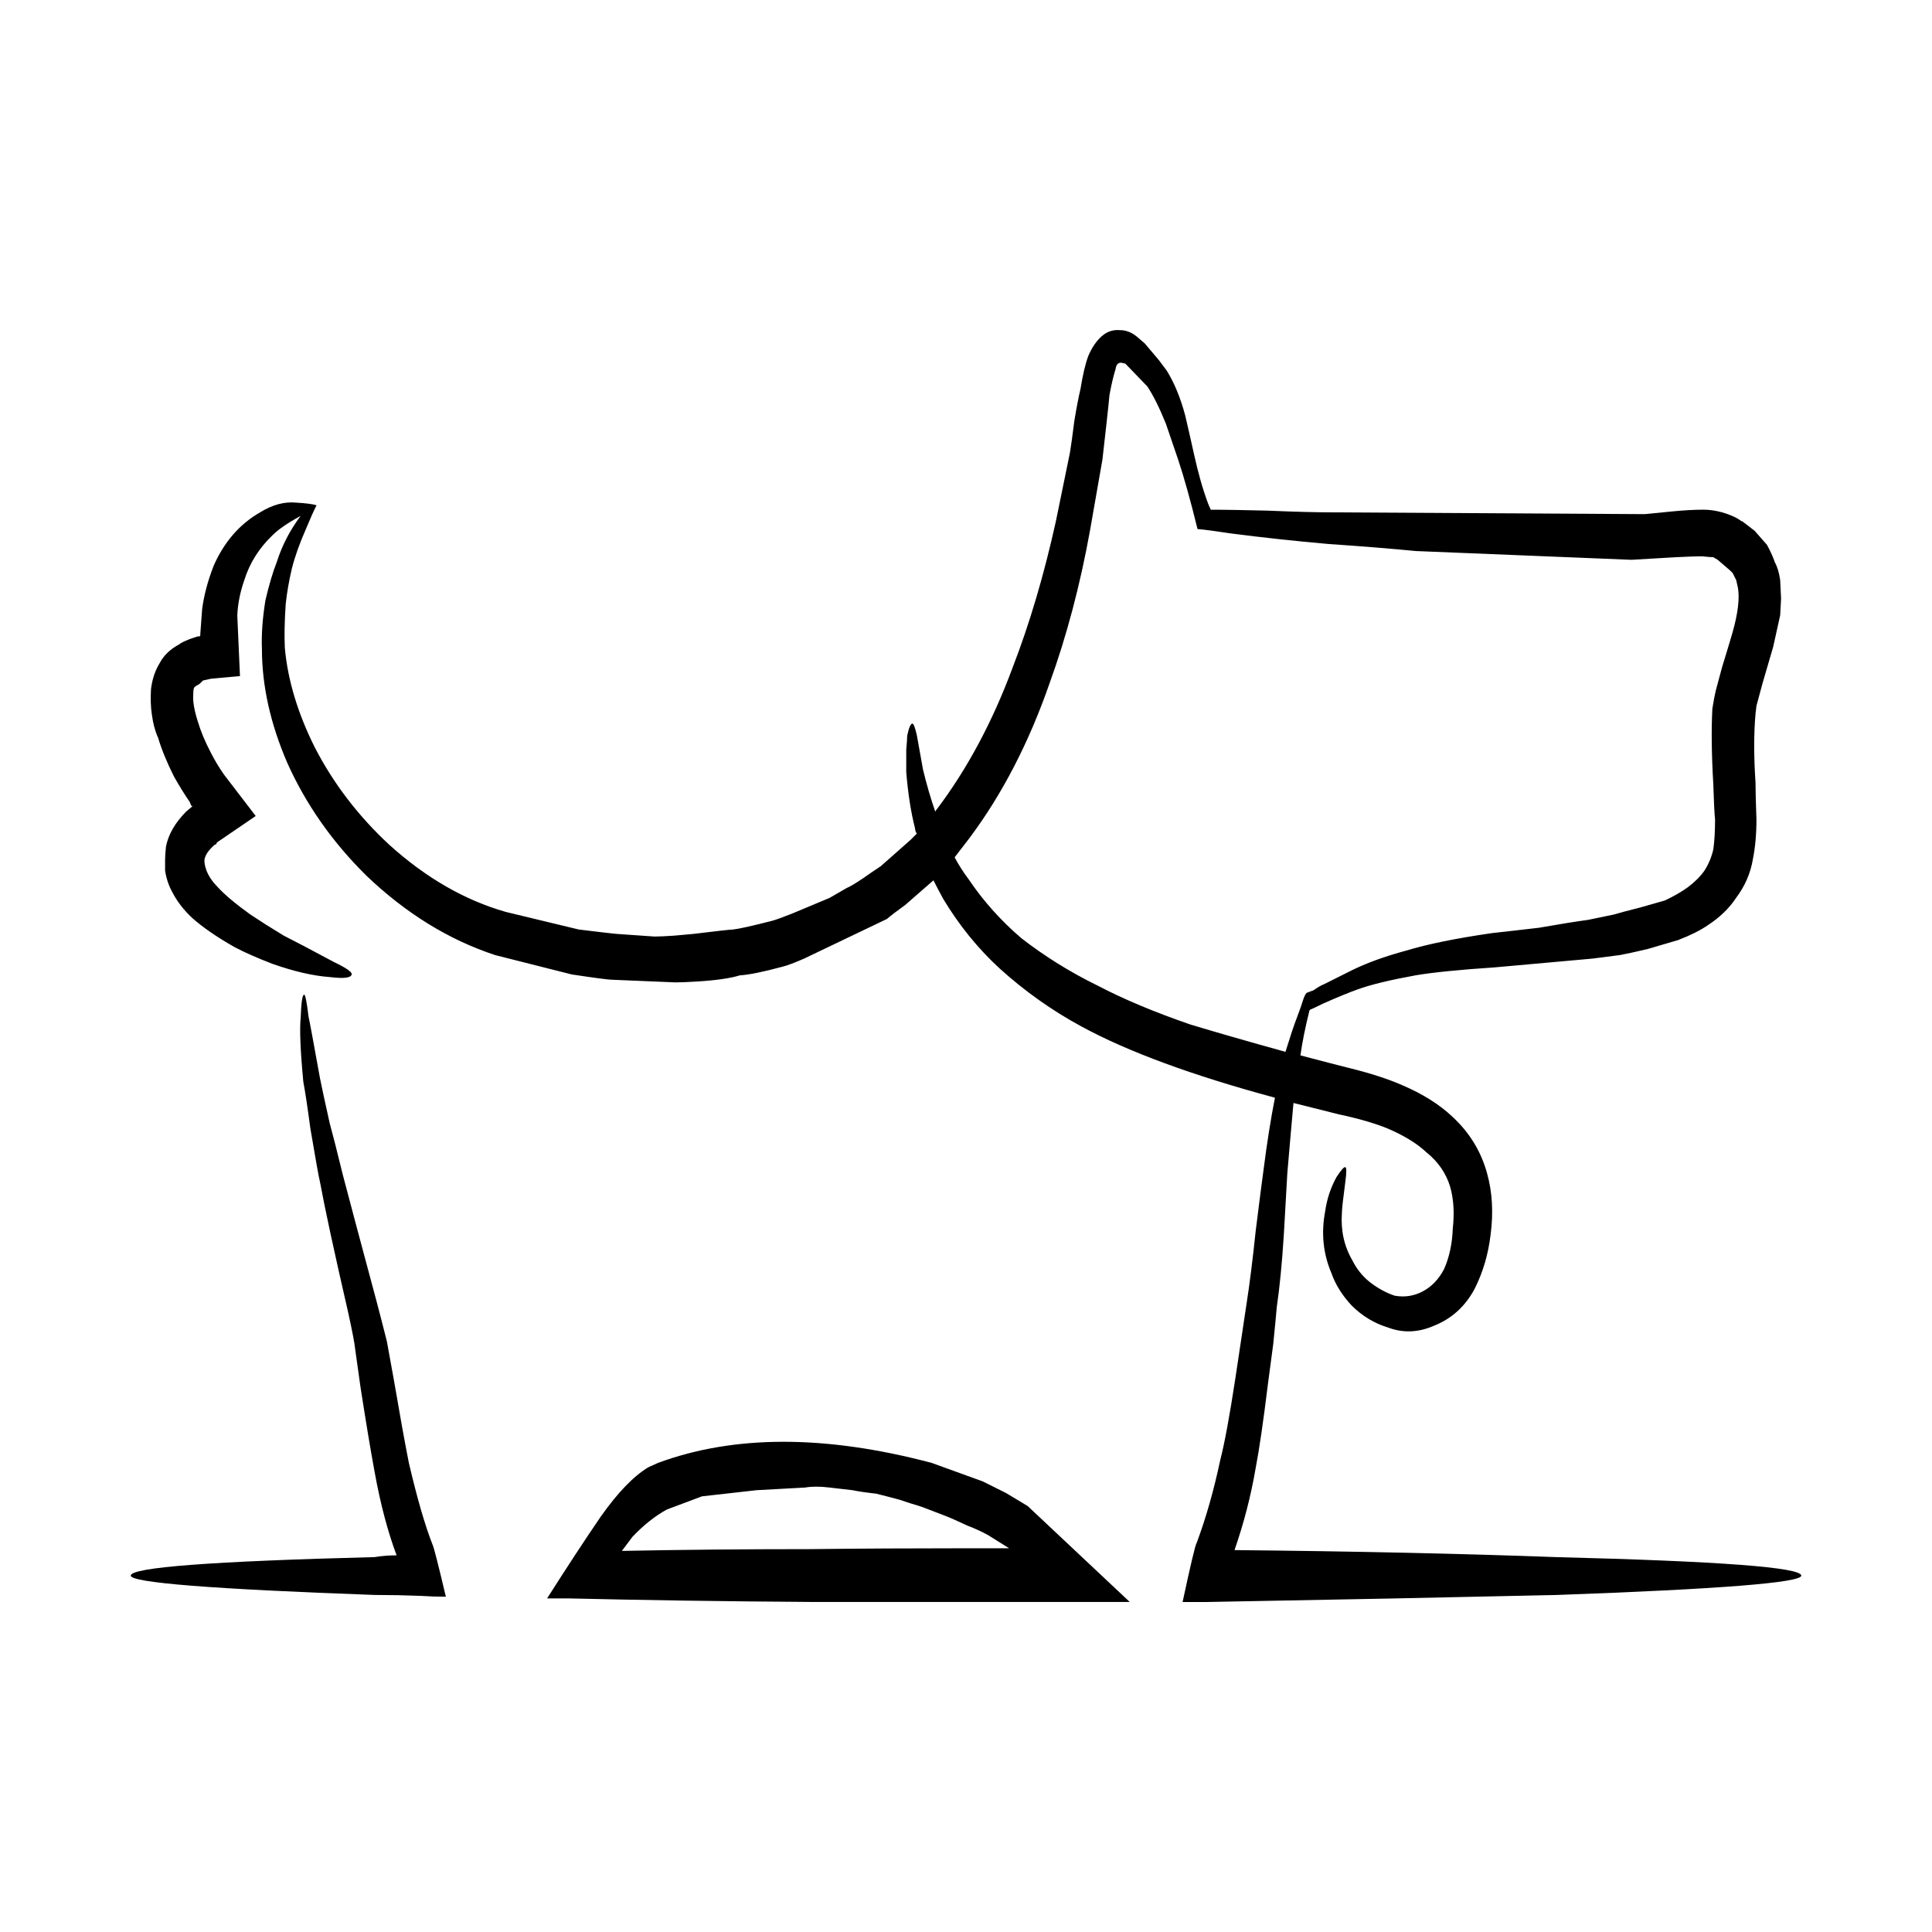
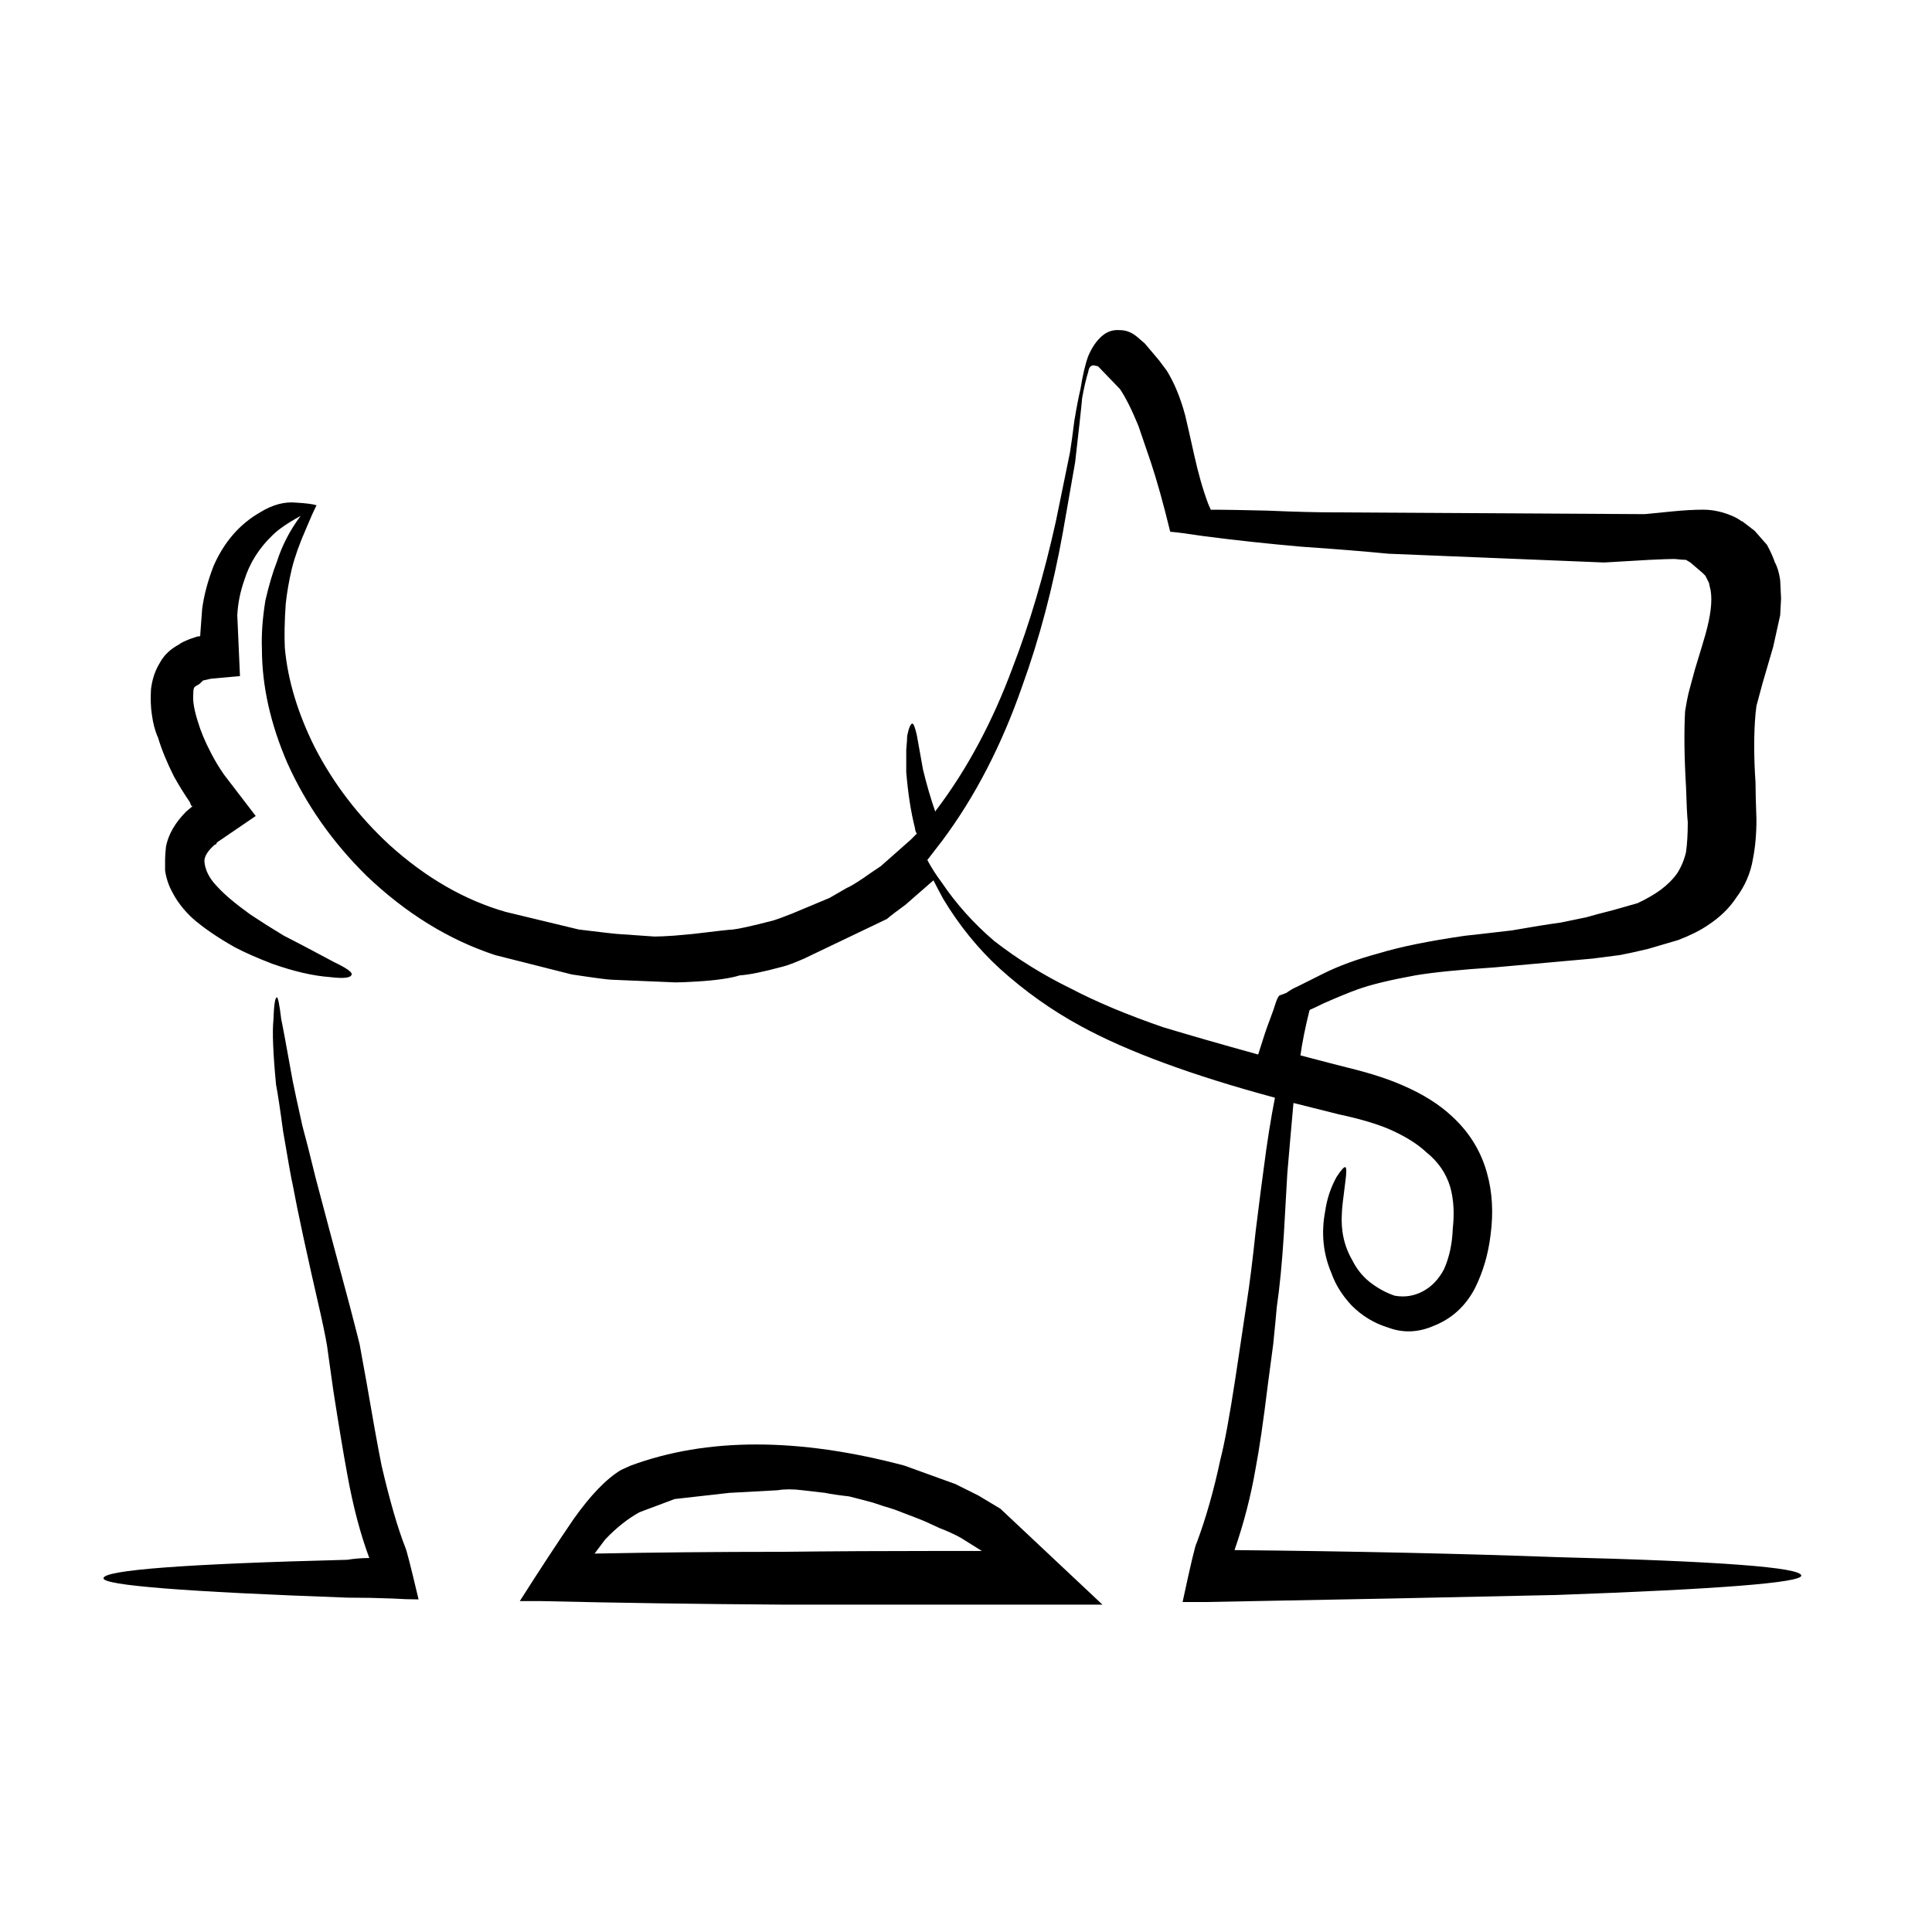
<svg xmlns="http://www.w3.org/2000/svg" fill="#000000" width="800px" height="800px" version="1.1" viewBox="144 144 512 512">
-   <path d="m587.08 279.54c3.109-0.312 5.914-0.469 8.395-0.469 1.559 0 3.188 0.238 4.891 0.699 2.188 0.629 3.883 1.402 5.129 2.336 0.168 0 0.316 0.082 0.473 0.23l3.031 2.332 3.273 3.727c0.926 1.715 1.633 3.269 2.098 4.664 0.621 1.09 1.102 2.644 1.395 4.664l0.238 4.902c-0.156 2.641-0.238 4.121-0.238 4.422l-1.859 8.398c-0.621 2.176-1.566 5.359-2.797 9.562l-1.633 6.066-0.246 2.102c-0.465 5.285-0.465 11.348 0 18.188 0 2.023 0.082 5.289 0.246 9.801 0 3.891-0.316 7.387-0.938 10.5-0.621 3.727-2.106 7.148-4.438 10.262-1.859 2.801-4.359 5.211-7.465 7.231-2.004 1.395-4.664 2.719-7.918 3.969l-7.945 2.336c-3.25 0.777-5.75 1.32-7.453 1.633l-7.234 0.934c-3.438 0.312-12.055 1.09-25.902 2.328-9.34 0.621-16.332 1.324-20.988 2.102-6.836 1.246-11.977 2.488-15.391 3.734-2.188 0.777-5.215 2.019-9.113 3.734-1.859 0.926-3.023 1.473-3.492 1.629-0.156 0.156-0.238 0.312-0.238 0.465-1.082 4.359-1.859 8.242-2.332 11.664 5.906 1.559 10.105 2.644 12.605 3.269 5.738 1.395 10.57 2.953 14.453 4.66 5.441 2.336 9.879 5.141 13.297 8.398 4.516 4.203 7.535 9.176 9.105 14.93 1.395 4.977 1.715 10.418 0.926 16.328-0.609 5.133-2.016 9.875-4.191 14.227-2.481 4.664-6.062 7.934-10.727 9.801-4.203 1.863-8.324 2.019-12.367 0.465-3.57-1.09-6.769-3.031-9.562-5.828-2.469-2.644-4.273-5.523-5.359-8.629-2.176-5.133-2.715-10.574-1.621-16.324 0.465-3.269 1.477-6.301 3.031-9.105 1.238-1.867 2.004-2.727 2.324-2.562 0.316 0.152 0.316 1.395 0 3.734-0.621 4.66-0.926 7.461-0.926 8.398-0.324 4.664 0.609 8.867 2.797 12.594 1.082 2.176 2.559 4.047 4.438 5.598 2.176 1.715 4.43 2.953 6.769 3.734 2.637 0.469 5.129 0.074 7.457-1.164 2.344-1.246 4.191-3.188 5.586-5.828 1.395-3.113 2.188-6.688 2.332-10.73 0.473-4.195 0.238-7.93-0.699-11.195-1.094-3.578-3.188-6.609-6.297-9.098-2.488-2.336-5.906-4.434-10.262-6.297-3.426-1.395-7.691-2.641-12.832-3.727l-12.121-3.039c-0.473 5.133-1.004 11.352-1.633 18.66 0 0.312-0.309 5.754-0.926 16.328-0.473 7.461-1.094 13.84-1.867 19.125-0.168 2.019-0.484 5.285-0.938 9.793l-1.395 10.496c-1.238 10.105-2.332 17.574-3.266 22.391-1.25 7.309-3.117 14.539-5.598 21.699 31.57 0.309 60.016 0.934 85.359 1.863 43.227 1.09 64.836 2.719 64.836 4.902 0 1.863-21.609 3.578-64.836 5.129-27.367 0.625-58.383 1.246-93.059 1.867h-6.062c2.168-10.105 3.414-15.32 3.719-15.625 2.5-6.691 4.586-14.078 6.297-22.156 1.094-4.203 2.418-11.355 3.965-21.461l3.043-20.289c0.777-4.977 1.547-11.199 2.332-18.66 1.082-8.711 1.789-14.152 2.098-16.332 0.926-7.305 1.949-13.684 3.023-19.125-21.914-5.91-39.016-12.207-51.309-18.895-7.773-4.203-15.008-9.336-21.688-15.391-5.75-5.289-10.727-11.438-14.93-18.43-0.938-1.707-1.785-3.344-2.57-4.898l-7.477 6.531c-2.156 1.559-3.797 2.797-4.883 3.727l-21.938 10.496c-2.488 1.09-4.336 1.789-5.586 2.102-5.141 1.395-8.934 2.176-11.441 2.332-2.469 0.777-6.289 1.324-11.418 1.637-2.5 0.152-4.359 0.227-5.598 0.227l-16.797-0.699c-0.926 0-4.508-0.469-10.727-1.406l-20.289-5.129c-12.289-4.047-23.633-11.039-34.066-20.992-9.012-8.867-16.012-18.812-20.988-29.859-4.508-10.414-6.762-20.523-6.762-30.324-0.145-3.734 0.145-8.004 0.926-12.832 0.938-4.035 1.949-7.457 3.047-10.258 1.387-4.352 3.492-8.398 6.289-12.125-3.426 1.863-5.914 3.578-7.465 5.133-3.57 3.422-6.062 7.387-7.465 11.891-1.094 3.117-1.715 6.223-1.859 9.332l0.711 16.098-7.715 0.699-2.074 0.465-0.953 0.926c-0.629 0.312-1.094 0.621-1.398 0.934-0.168 0.312-0.238 0.934-0.238 1.867-0.156 1.707 0.238 4.039 1.16 6.992 0.777 2.644 1.941 5.441 3.492 8.398 0.938 1.863 2.098 3.809 3.5 5.828l8.402 10.965-10.262 6.996-0.227 0.469-0.484 0.23c-1.535 1.395-2.402 2.641-2.57 3.734-0.145 0.621 0 1.629 0.492 3.027 0.609 1.559 1.633 3.031 3.023 4.434 1.859 2.023 4.731 4.43 8.629 7.231 2.805 1.867 5.758 3.734 8.855 5.598 2.5 1.246 6.918 3.582 13.305 6.996 3.254 1.559 4.812 2.644 4.664 3.258-0.168 0.938-2.106 1.168-5.836 0.707-4.348-0.312-9.406-1.477-15.164-3.5-4.047-1.559-7.379-3.031-10.027-4.43-4.664-2.641-8.383-5.211-11.199-7.699-2.344-2.176-4.109-4.516-5.371-6.992-0.926-1.715-1.547-3.578-1.848-5.602v-2.801c0-0.777 0.07-1.941 0.227-3.5 0.621-3.258 2.418-6.367 5.359-9.332l1.648-1.387-0.238-0.234v0.234l-0.465-1.164c-1.395-2.019-2.797-4.273-4.191-6.766-1.867-3.727-3.273-7.148-4.203-10.27-0.777-1.707-1.32-3.734-1.633-6.062-0.316-2.019-0.383-4.277-0.238-6.766 0.309-2.644 1.094-4.973 2.344-6.996 1.074-2.019 2.785-3.648 5.129-4.898 0.309-0.312 1.23-0.777 2.797-1.402l2.098-0.707h0.465l0.238-0.23v-0.465l0.484-6.531c0.465-3.578 1.465-7.391 3.023-11.43 2.797-6.379 6.918-11.117 12.359-14.234 3.266-2.016 6.453-2.871 9.562-2.562 2.644 0.156 4.438 0.395 5.371 0.699-0.785 1.562-1.723 3.664-2.816 6.301-1.703 3.883-2.953 7.379-3.727 10.496-0.766 3.258-1.309 6.375-1.621 9.332-0.316 4.508-0.383 8.395-0.238 11.656 0.777 8.559 3.426 17.34 7.93 26.359 4.977 9.645 11.582 18.27 19.82 25.891 9.652 8.707 19.926 14.621 30.797 17.73l19.355 4.664c6.379 0.777 9.723 1.164 10.035 1.164l10.027 0.699c1.082 0 2.797-0.074 5.129-0.23l5.141-0.465c6.379-0.777 9.879-1.164 10.5-1.164 1.559-0.156 5.047-0.938 10.48-2.332 1.094-0.312 2.816-0.938 5.141-1.863l10.027-4.195 4.438-2.57c1.094-0.469 2.625-1.402 4.676-2.797 1.082-0.777 2.559-1.789 4.438-3.031l7.918-6.996c0.465-0.469 1.012-1.008 1.633-1.637-0.316-0.465-0.473-0.938-0.473-1.395-1.082-4.195-1.859-9.176-2.332-14.93v-5.828c0.168-1.867 0.246-3.113 0.246-3.734 0.441-2.18 0.926-3.269 1.387-3.269 0.309 0 0.699 1.012 1.168 3.039l1.633 9.094c0.926 3.883 2.016 7.621 3.254 11.195 0.145-0.312 0.324-0.539 0.473-0.699 8.086-10.727 14.762-23.246 20.062-37.555 4.508-11.656 8.312-24.566 11.438-38.719l3.727-18.199c0.309-1.867 0.691-4.664 1.16-8.398 0.621-3.734 1.168-6.531 1.621-8.398 0.629-3.883 1.328-6.836 2.106-8.855 0.938-2.176 2.098-3.891 3.512-5.141 1.375-1.25 3.012-1.789 4.883-1.629 1.723 0 3.344 0.699 4.891 2.102l1.633 1.402 3.75 4.43c0.926 1.25 1.621 2.176 2.098 2.801 2.016 3.269 3.652 7.234 4.891 11.895 0.621 2.641 1.406 6.066 2.332 10.262 1.094 4.977 2.332 9.332 3.727 13.062l0.711 1.633h1.621c2.023 0 6.465 0.082 13.297 0.238 7.152 0.312 13.145 0.465 17.965 0.465l82.098 0.469zm-147.43-37.793c-0.621 2.019-1.16 4.359-1.633 6.996-0.297 3.266-0.938 8.949-1.859 17.027l-3.266 18.656c-2.637 14.621-6.219 28.148-10.727 40.594-5.453 15.703-12.516 29.387-21.227 41.051-1.559 2.019-2.871 3.734-3.953 5.133 1.082 2.016 2.324 3.965 3.727 5.828 3.879 5.75 8.531 10.965 13.992 15.625 6.207 4.82 12.977 9.023 20.289 12.594 6.836 3.582 15.008 6.996 24.488 10.262 6.691 2.019 15.062 4.434 25.18 7.234 1.25-4.039 2.254-7.078 3.043-9.098 0.766-2.019 1.32-3.578 1.633-4.664 0.316-0.938 0.621-1.559 0.938-1.867l1.848-0.695c1.094-0.777 2.023-1.32 2.828-1.629 0.609-0.316 2.941-1.477 6.988-3.5 4.035-2.019 8.934-3.812 14.691-5.367 5.598-1.703 13.227-3.266 22.859-4.656 1.559-0.16 5.68-0.625 12.359-1.406 5.297-0.934 9.645-1.629 13.059-2.098l6.781-1.402c1.559-0.465 3.871-1.09 6.988-1.867l6.535-1.863c2.332-1.094 4.359-2.254 6.07-3.496 1.859-1.402 3.344-2.875 4.43-4.434 1.094-1.707 1.859-3.578 2.332-5.594 0.309-2.176 0.465-4.828 0.465-7.934-0.156-1.402-0.316-4.508-0.465-9.332-0.473-8.086-0.539-14.773-0.246-20.059l0.484-2.801c0.316-1.559 0.539-2.562 0.699-3.027l1.387-5.141c1.566-5.133 2.508-8.238 2.805-9.332 1.406-4.977 1.867-8.863 1.406-11.664l-0.473-2.102-0.938-1.863c-0.297-0.309-0.539-0.543-0.699-0.695l-3.266-2.805-1.16-0.695c-0.621 0-1.633-0.086-3.043-0.238-1.238 0-3.481 0.082-6.762 0.238l-11.895 0.695-57.148-2.324c-6.379-0.625-14.07-1.246-23.094-1.863-8.855-0.777-17.488-1.707-25.891-2.801-4.035-0.621-7.008-1.012-8.855-1.16-1.867-7.629-3.582-13.766-5.144-18.43-2.004-5.906-3.098-9.098-3.266-9.566-1.715-4.195-3.324-7.461-4.891-9.793l-5.836-6.066-1.16-0.238c-0.781 0.004-1.242 0.551-1.41 1.633zm-39.418 306.5c-2.625-1.246-4.586-2.102-5.824-2.57l-6.07-2.328c-0.938-0.312-1.93-0.625-3.023-0.938l-2.805-0.934c-1.715-0.469-3.797-1.012-6.297-1.637-2.805-0.309-4.891-0.625-6.297-0.926-2.785-0.312-4.812-0.543-6.07-0.699-2.481-0.316-4.664-0.316-6.516 0-5.758 0.309-10.035 0.539-12.832 0.699l-14.473 1.633-9.32 3.496c-3.109 1.715-6.152 4.121-9.105 7.234-0.465 0.621-1.406 1.863-2.797 3.727 15.859-0.312 32.492-0.469 49.918-0.469 13.215-0.156 26.902-0.227 41.051-0.227h11.656l-5.598-3.5c-1.703-0.934-3.57-1.789-5.598-2.562zm16.109-5.137 27.051 25.422h-6.309-37.301-41.051c-22.711-0.152-44.004-0.465-63.914-0.934h-5.836c5.141-8.082 9.871-15.316 14.227-21.688 4.508-6.379 8.711-10.73 12.594-13.062l2.57-1.164c20.211-7.461 44.391-7.461 72.527 0l13.531 4.898c3.109 1.559 5.129 2.562 6.07 3.027zm-191.73-135.51c0.297 0 0.691 1.945 1.16 5.836 0.316 1.395 1.32 6.836 3.031 16.324 0.465 2.332 1.32 6.297 2.57 11.895 0.777 2.797 1.941 7.387 3.5 13.766 1.703 6.535 4.742 17.879 9.082 34.051 1.102 4.195 1.949 7.543 2.578 10.031l1.859 10.258c1.566 9.18 2.883 16.484 3.965 21.93 2.176 9.324 4.273 16.566 6.289 21.695 0.324 0.621 1.484 5.203 3.512 13.758-2.168 0-4.438-0.074-6.769-0.227-4.035-0.16-8.086-0.238-12.121-0.238-43.07-1.551-64.617-3.258-64.617-5.129 0-2.18 21.547-3.809 64.617-4.902 1.867-0.309 3.809-0.469 5.836-0.469-2.324-6.219-4.293-13.602-5.836-22.156-1.094-5.91-2.324-13.371-3.727-22.391l-1.406-10.031c-0.145-1.559-0.777-4.82-1.867-9.793-3.719-16.172-6.207-27.684-7.457-34.527-0.316-1.238-1.168-5.984-2.559-14.227-0.766-5.75-1.395-9.871-1.867-12.363-0.785-8.242-1.012-13.926-0.699-17.023 0.145-4.055 0.441-6.066 0.926-6.066z" fill-rule="evenodd" />
+   <path d="m587.08 279.54c3.109-0.312 5.914-0.469 8.395-0.469 1.559 0 3.188 0.238 4.891 0.699 2.188 0.629 3.883 1.402 5.129 2.336 0.168 0 0.316 0.082 0.473 0.23l3.031 2.332 3.273 3.727c0.926 1.715 1.633 3.269 2.098 4.664 0.621 1.09 1.102 2.644 1.395 4.664l0.238 4.902c-0.156 2.641-0.238 4.121-0.238 4.422l-1.859 8.398c-0.621 2.176-1.566 5.359-2.797 9.562l-1.633 6.066-0.246 2.102c-0.465 5.285-0.465 11.348 0 18.188 0 2.023 0.082 5.289 0.246 9.801 0 3.891-0.316 7.387-0.938 10.5-0.621 3.727-2.106 7.148-4.438 10.262-1.859 2.801-4.359 5.211-7.465 7.231-2.004 1.395-4.664 2.719-7.918 3.969l-7.945 2.336c-3.25 0.777-5.75 1.32-7.453 1.633l-7.234 0.934c-3.438 0.312-12.055 1.09-25.902 2.328-9.34 0.621-16.332 1.324-20.988 2.102-6.836 1.246-11.977 2.488-15.391 3.734-2.188 0.777-5.215 2.019-9.113 3.734-1.859 0.926-3.023 1.473-3.492 1.629-0.156 0.156-0.238 0.312-0.238 0.465-1.082 4.359-1.859 8.242-2.332 11.664 5.906 1.559 10.105 2.644 12.605 3.269 5.738 1.395 10.57 2.953 14.453 4.66 5.441 2.336 9.879 5.141 13.297 8.398 4.516 4.203 7.535 9.176 9.105 14.93 1.395 4.977 1.715 10.418 0.926 16.328-0.609 5.133-2.016 9.875-4.191 14.227-2.481 4.664-6.062 7.934-10.727 9.801-4.203 1.863-8.324 2.019-12.367 0.465-3.57-1.09-6.769-3.031-9.562-5.828-2.469-2.644-4.273-5.523-5.359-8.629-2.176-5.133-2.715-10.574-1.621-16.324 0.465-3.269 1.477-6.301 3.031-9.105 1.238-1.867 2.004-2.727 2.324-2.562 0.316 0.152 0.316 1.395 0 3.734-0.621 4.66-0.926 7.461-0.926 8.398-0.324 4.664 0.609 8.867 2.797 12.594 1.082 2.176 2.559 4.047 4.438 5.598 2.176 1.715 4.43 2.953 6.769 3.734 2.637 0.469 5.129 0.074 7.457-1.164 2.344-1.246 4.191-3.188 5.586-5.828 1.395-3.113 2.188-6.688 2.332-10.73 0.473-4.195 0.238-7.93-0.699-11.195-1.094-3.578-3.188-6.609-6.297-9.098-2.488-2.336-5.906-4.434-10.262-6.297-3.426-1.395-7.691-2.641-12.832-3.727l-12.121-3.039c-0.473 5.133-1.004 11.352-1.633 18.66 0 0.312-0.309 5.754-0.926 16.328-0.473 7.461-1.094 13.84-1.867 19.125-0.168 2.019-0.484 5.285-0.938 9.793l-1.395 10.496c-1.238 10.105-2.332 17.574-3.266 22.391-1.25 7.309-3.117 14.539-5.598 21.699 31.57 0.309 60.016 0.934 85.359 1.863 43.227 1.09 64.836 2.719 64.836 4.902 0 1.863-21.609 3.578-64.836 5.129-27.367 0.625-58.383 1.246-93.059 1.867h-6.062c2.168-10.105 3.414-15.32 3.719-15.625 2.5-6.691 4.586-14.078 6.297-22.156 1.094-4.203 2.418-11.355 3.965-21.461l3.043-20.289c0.777-4.977 1.547-11.199 2.332-18.66 1.082-8.711 1.789-14.152 2.098-16.332 0.926-7.305 1.949-13.684 3.023-19.125-21.914-5.91-39.016-12.207-51.309-18.895-7.773-4.203-15.008-9.336-21.688-15.391-5.75-5.289-10.727-11.438-14.93-18.43-0.938-1.707-1.785-3.344-2.57-4.898l-7.477 6.531c-2.156 1.559-3.797 2.797-4.883 3.727l-21.938 10.496c-2.488 1.09-4.336 1.789-5.586 2.102-5.141 1.395-8.934 2.176-11.441 2.332-2.469 0.777-6.289 1.324-11.418 1.637-2.5 0.152-4.359 0.227-5.598 0.227l-16.797-0.699c-0.926 0-4.508-0.469-10.727-1.406l-20.289-5.129c-12.289-4.047-23.633-11.039-34.066-20.992-9.012-8.867-16.012-18.812-20.988-29.859-4.508-10.414-6.762-20.523-6.762-30.324-0.145-3.734 0.145-8.004 0.926-12.832 0.938-4.035 1.949-7.457 3.047-10.258 1.387-4.352 3.492-8.398 6.289-12.125-3.426 1.863-5.914 3.578-7.465 5.133-3.57 3.422-6.062 7.387-7.465 11.891-1.094 3.117-1.715 6.223-1.859 9.332l0.711 16.098-7.715 0.699-2.074 0.465-0.953 0.926c-0.629 0.312-1.094 0.621-1.398 0.934-0.168 0.312-0.238 0.934-0.238 1.867-0.156 1.707 0.238 4.039 1.16 6.992 0.777 2.644 1.941 5.441 3.492 8.398 0.938 1.863 2.098 3.809 3.5 5.828l8.402 10.965-10.262 6.996-0.227 0.469-0.484 0.23c-1.535 1.395-2.402 2.641-2.57 3.734-0.145 0.621 0 1.629 0.492 3.027 0.609 1.559 1.633 3.031 3.023 4.434 1.859 2.023 4.731 4.43 8.629 7.231 2.805 1.867 5.758 3.734 8.855 5.598 2.5 1.246 6.918 3.582 13.305 6.996 3.254 1.559 4.812 2.644 4.664 3.258-0.168 0.938-2.106 1.168-5.836 0.707-4.348-0.312-9.406-1.477-15.164-3.5-4.047-1.559-7.379-3.031-10.027-4.43-4.664-2.641-8.383-5.211-11.199-7.699-2.344-2.176-4.109-4.516-5.371-6.992-0.926-1.715-1.547-3.578-1.848-5.602v-2.801c0-0.777 0.07-1.941 0.227-3.5 0.621-3.258 2.418-6.367 5.359-9.332l1.648-1.387-0.238-0.234v0.234l-0.465-1.164c-1.395-2.019-2.797-4.273-4.191-6.766-1.867-3.727-3.273-7.148-4.203-10.27-0.777-1.707-1.32-3.734-1.633-6.062-0.316-2.019-0.383-4.277-0.238-6.766 0.309-2.644 1.094-4.973 2.344-6.996 1.074-2.019 2.785-3.648 5.129-4.898 0.309-0.312 1.23-0.777 2.797-1.402l2.098-0.707h0.465l0.238-0.23v-0.465l0.484-6.531c0.465-3.578 1.465-7.391 3.023-11.43 2.797-6.379 6.918-11.117 12.359-14.234 3.266-2.016 6.453-2.871 9.562-2.562 2.644 0.156 4.438 0.395 5.371 0.699-0.785 1.562-1.723 3.664-2.816 6.301-1.703 3.883-2.953 7.379-3.727 10.496-0.766 3.258-1.309 6.375-1.621 9.332-0.316 4.508-0.383 8.395-0.238 11.656 0.777 8.559 3.426 17.34 7.93 26.359 4.977 9.645 11.582 18.27 19.82 25.891 9.652 8.707 19.926 14.621 30.797 17.73l19.355 4.664c6.379 0.777 9.723 1.164 10.035 1.164l10.027 0.699c1.082 0 2.797-0.074 5.129-0.23l5.141-0.465c6.379-0.777 9.879-1.164 10.5-1.164 1.559-0.156 5.047-0.938 10.48-2.332 1.094-0.312 2.816-0.938 5.141-1.863l10.027-4.195 4.438-2.57c1.094-0.469 2.625-1.402 4.676-2.797 1.082-0.777 2.559-1.789 4.438-3.031l7.918-6.996c0.465-0.469 1.012-1.008 1.633-1.637-0.316-0.465-0.473-0.938-0.473-1.395-1.082-4.195-1.859-9.176-2.332-14.93v-5.828c0.168-1.867 0.246-3.113 0.246-3.734 0.441-2.18 0.926-3.269 1.387-3.269 0.309 0 0.699 1.012 1.168 3.039l1.633 9.094c0.926 3.883 2.016 7.621 3.254 11.195 0.145-0.312 0.324-0.539 0.473-0.699 8.086-10.727 14.762-23.246 20.062-37.555 4.508-11.656 8.312-24.566 11.438-38.719l3.727-18.199c0.309-1.867 0.691-4.664 1.16-8.398 0.621-3.734 1.168-6.531 1.621-8.398 0.629-3.883 1.328-6.836 2.106-8.855 0.938-2.176 2.098-3.891 3.512-5.141 1.375-1.25 3.012-1.789 4.883-1.629 1.723 0 3.344 0.699 4.891 2.102l1.633 1.402 3.75 4.43c0.926 1.25 1.621 2.176 2.098 2.801 2.016 3.269 3.652 7.234 4.891 11.895 0.621 2.641 1.406 6.066 2.332 10.262 1.094 4.977 2.332 9.332 3.727 13.062l0.711 1.633h1.621c2.023 0 6.465 0.082 13.297 0.238 7.152 0.312 13.145 0.465 17.965 0.465l82.098 0.469m-147.43-37.793c-0.621 2.019-1.16 4.359-1.633 6.996-0.297 3.266-0.938 8.949-1.859 17.027l-3.266 18.656c-2.637 14.621-6.219 28.148-10.727 40.594-5.453 15.703-12.516 29.387-21.227 41.051-1.559 2.019-2.871 3.734-3.953 5.133 1.082 2.016 2.324 3.965 3.727 5.828 3.879 5.75 8.531 10.965 13.992 15.625 6.207 4.82 12.977 9.023 20.289 12.594 6.836 3.582 15.008 6.996 24.488 10.262 6.691 2.019 15.062 4.434 25.18 7.234 1.25-4.039 2.254-7.078 3.043-9.098 0.766-2.019 1.32-3.578 1.633-4.664 0.316-0.938 0.621-1.559 0.938-1.867l1.848-0.695c1.094-0.777 2.023-1.32 2.828-1.629 0.609-0.316 2.941-1.477 6.988-3.5 4.035-2.019 8.934-3.812 14.691-5.367 5.598-1.703 13.227-3.266 22.859-4.656 1.559-0.16 5.68-0.625 12.359-1.406 5.297-0.934 9.645-1.629 13.059-2.098l6.781-1.402c1.559-0.465 3.871-1.09 6.988-1.867l6.535-1.863c2.332-1.094 4.359-2.254 6.07-3.496 1.859-1.402 3.344-2.875 4.43-4.434 1.094-1.707 1.859-3.578 2.332-5.594 0.309-2.176 0.465-4.828 0.465-7.934-0.156-1.402-0.316-4.508-0.465-9.332-0.473-8.086-0.539-14.773-0.246-20.059l0.484-2.801c0.316-1.559 0.539-2.562 0.699-3.027l1.387-5.141c1.566-5.133 2.508-8.238 2.805-9.332 1.406-4.977 1.867-8.863 1.406-11.664l-0.473-2.102-0.938-1.863c-0.297-0.309-0.539-0.543-0.699-0.695l-3.266-2.805-1.16-0.695c-0.621 0-1.633-0.086-3.043-0.238-1.238 0-3.481 0.082-6.762 0.238l-11.895 0.695-57.148-2.324c-6.379-0.625-14.07-1.246-23.094-1.863-8.855-0.777-17.488-1.707-25.891-2.801-4.035-0.621-7.008-1.012-8.855-1.16-1.867-7.629-3.582-13.766-5.144-18.43-2.004-5.906-3.098-9.098-3.266-9.566-1.715-4.195-3.324-7.461-4.891-9.793l-5.836-6.066-1.16-0.238c-0.781 0.004-1.242 0.551-1.41 1.633zm-39.418 306.5c-2.625-1.246-4.586-2.102-5.824-2.57l-6.07-2.328c-0.938-0.312-1.93-0.625-3.023-0.938l-2.805-0.934c-1.715-0.469-3.797-1.012-6.297-1.637-2.805-0.309-4.891-0.625-6.297-0.926-2.785-0.312-4.812-0.543-6.07-0.699-2.481-0.316-4.664-0.316-6.516 0-5.758 0.309-10.035 0.539-12.832 0.699l-14.473 1.633-9.32 3.496c-3.109 1.715-6.152 4.121-9.105 7.234-0.465 0.621-1.406 1.863-2.797 3.727 15.859-0.312 32.492-0.469 49.918-0.469 13.215-0.156 26.902-0.227 41.051-0.227h11.656l-5.598-3.5c-1.703-0.934-3.57-1.789-5.598-2.562zm16.109-5.137 27.051 25.422h-6.309-37.301-41.051c-22.711-0.152-44.004-0.465-63.914-0.934h-5.836c5.141-8.082 9.871-15.316 14.227-21.688 4.508-6.379 8.711-10.73 12.594-13.062l2.57-1.164c20.211-7.461 44.391-7.461 72.527 0l13.531 4.898c3.109 1.559 5.129 2.562 6.07 3.027zm-191.73-135.51c0.297 0 0.691 1.945 1.16 5.836 0.316 1.395 1.32 6.836 3.031 16.324 0.465 2.332 1.32 6.297 2.57 11.895 0.777 2.797 1.941 7.387 3.5 13.766 1.703 6.535 4.742 17.879 9.082 34.051 1.102 4.195 1.949 7.543 2.578 10.031l1.859 10.258c1.566 9.18 2.883 16.484 3.965 21.93 2.176 9.324 4.273 16.566 6.289 21.695 0.324 0.621 1.484 5.203 3.512 13.758-2.168 0-4.438-0.074-6.769-0.227-4.035-0.16-8.086-0.238-12.121-0.238-43.07-1.551-64.617-3.258-64.617-5.129 0-2.18 21.547-3.809 64.617-4.902 1.867-0.309 3.809-0.469 5.836-0.469-2.324-6.219-4.293-13.602-5.836-22.156-1.094-5.91-2.324-13.371-3.727-22.391l-1.406-10.031c-0.145-1.559-0.777-4.82-1.867-9.793-3.719-16.172-6.207-27.684-7.457-34.527-0.316-1.238-1.168-5.984-2.559-14.227-0.766-5.75-1.395-9.871-1.867-12.363-0.785-8.242-1.012-13.926-0.699-17.023 0.145-4.055 0.441-6.066 0.926-6.066z" fill-rule="evenodd" />
</svg>